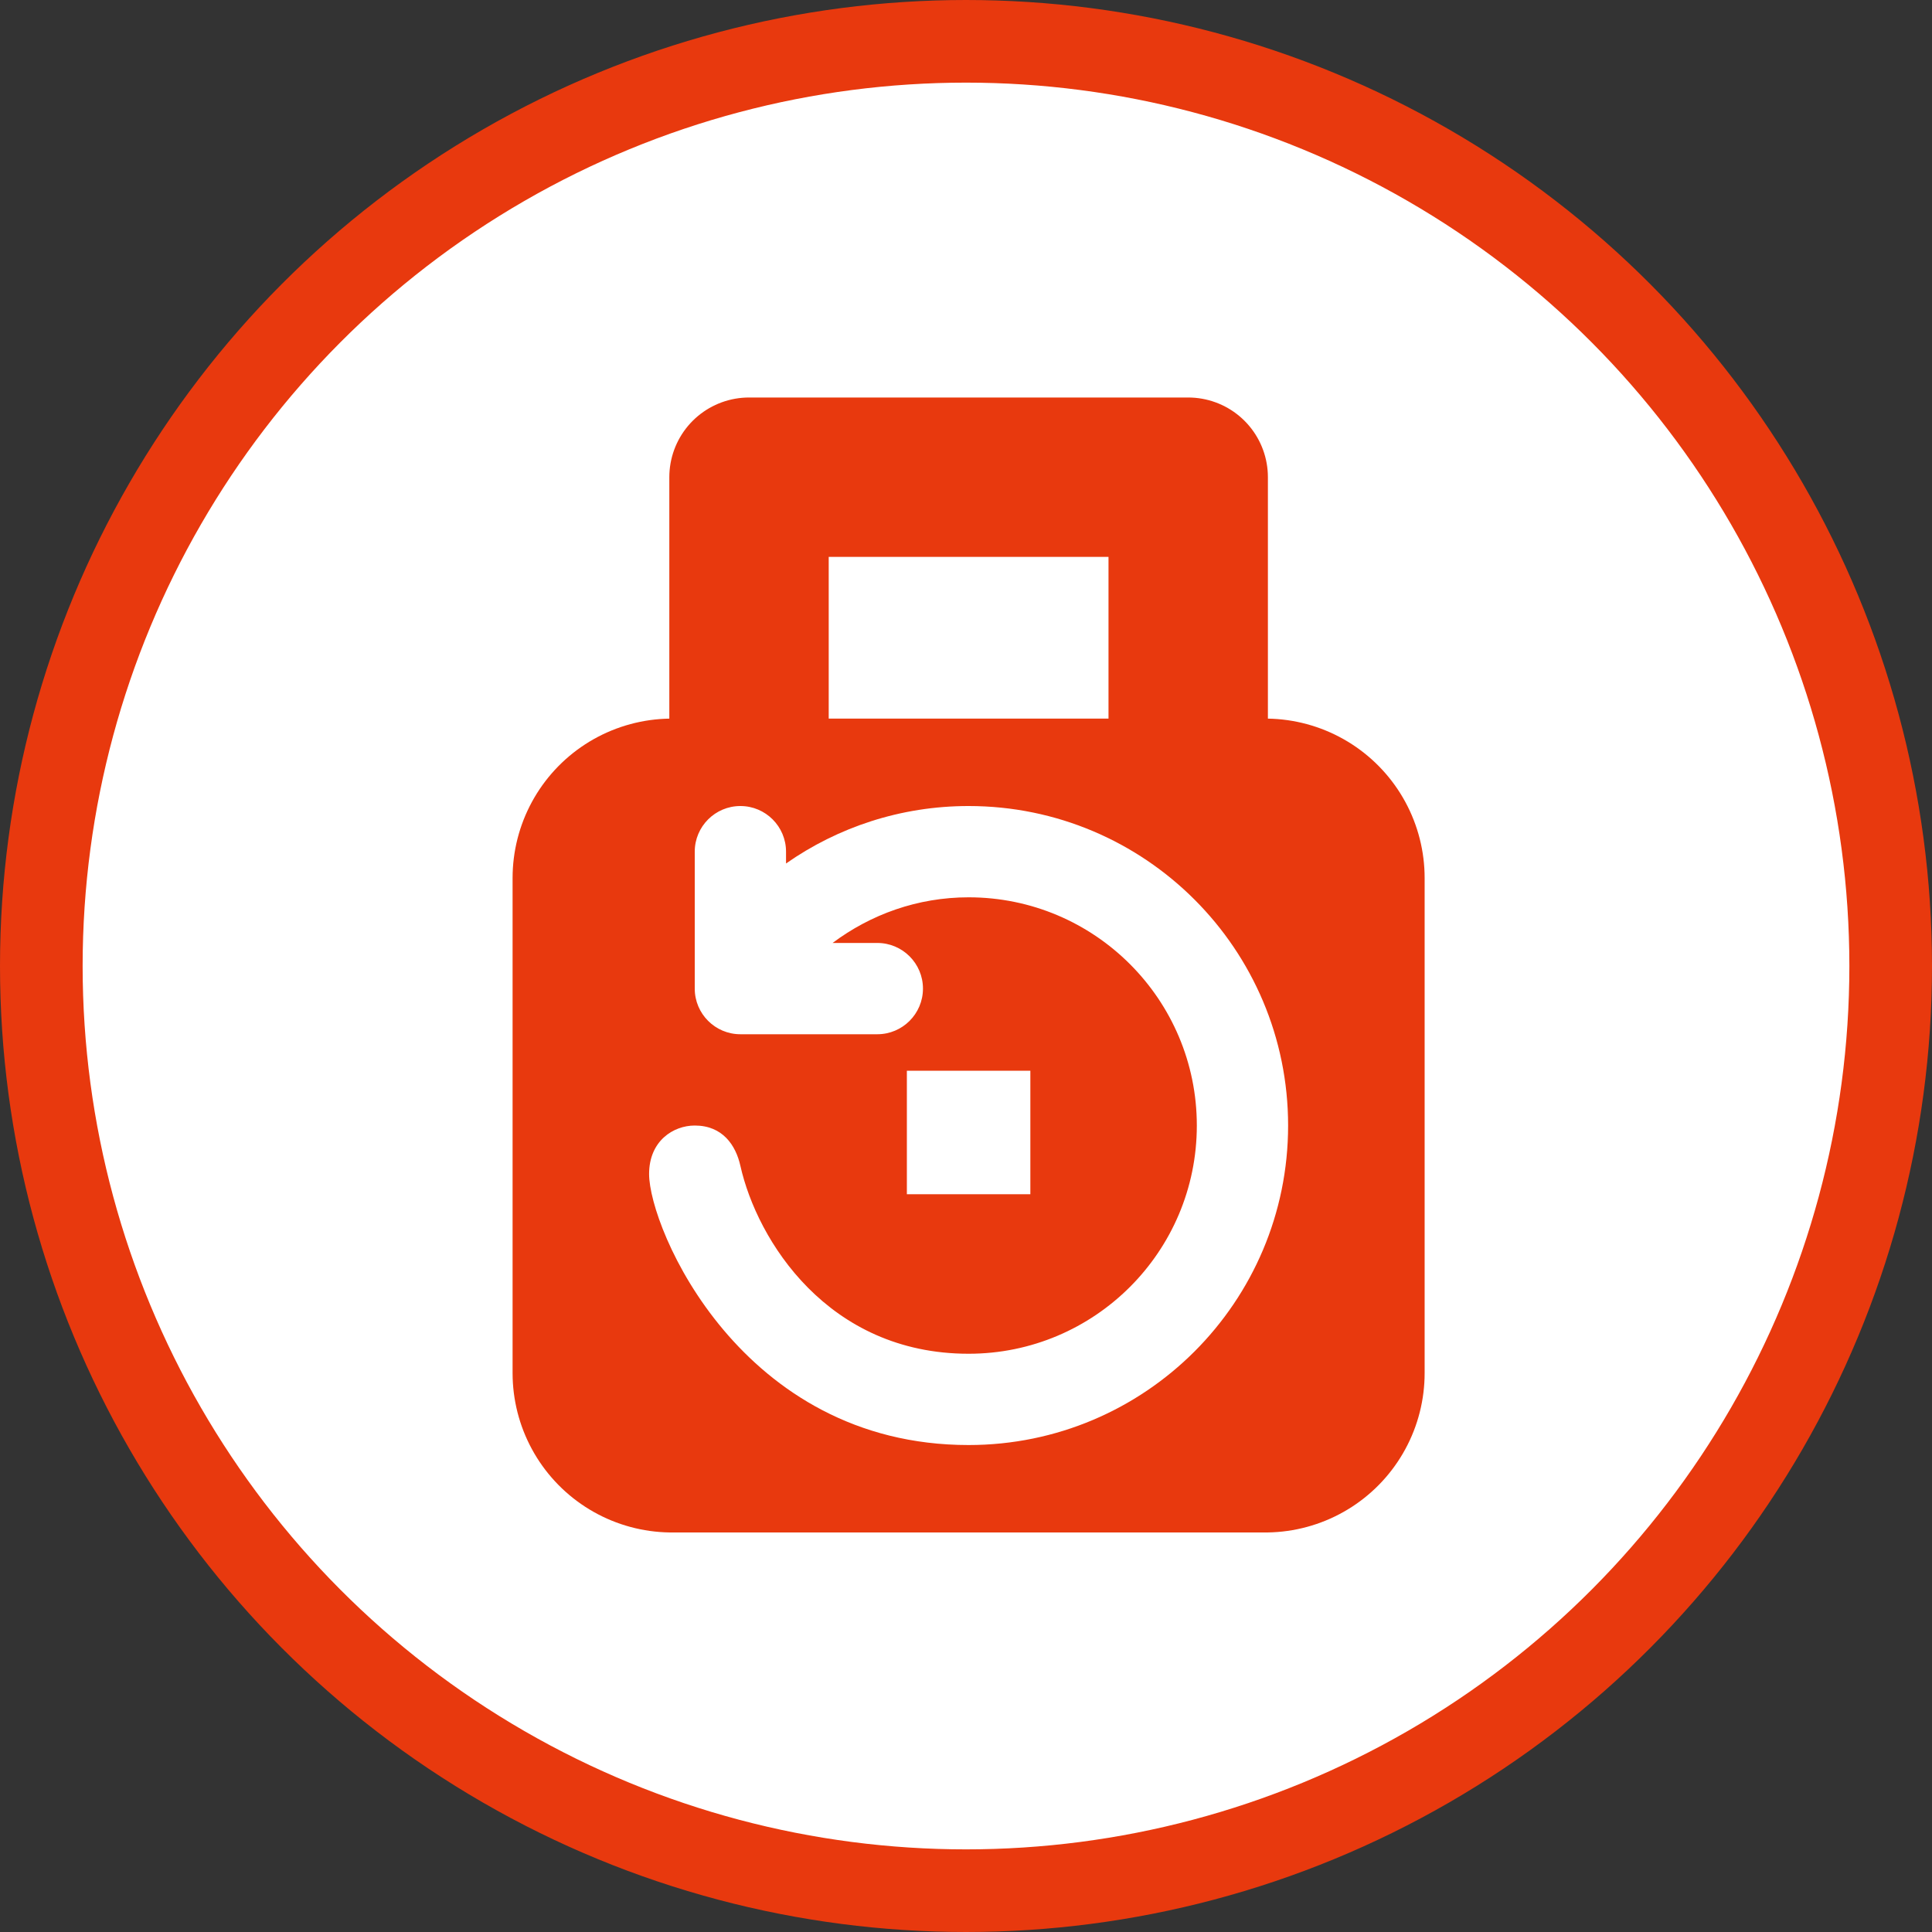
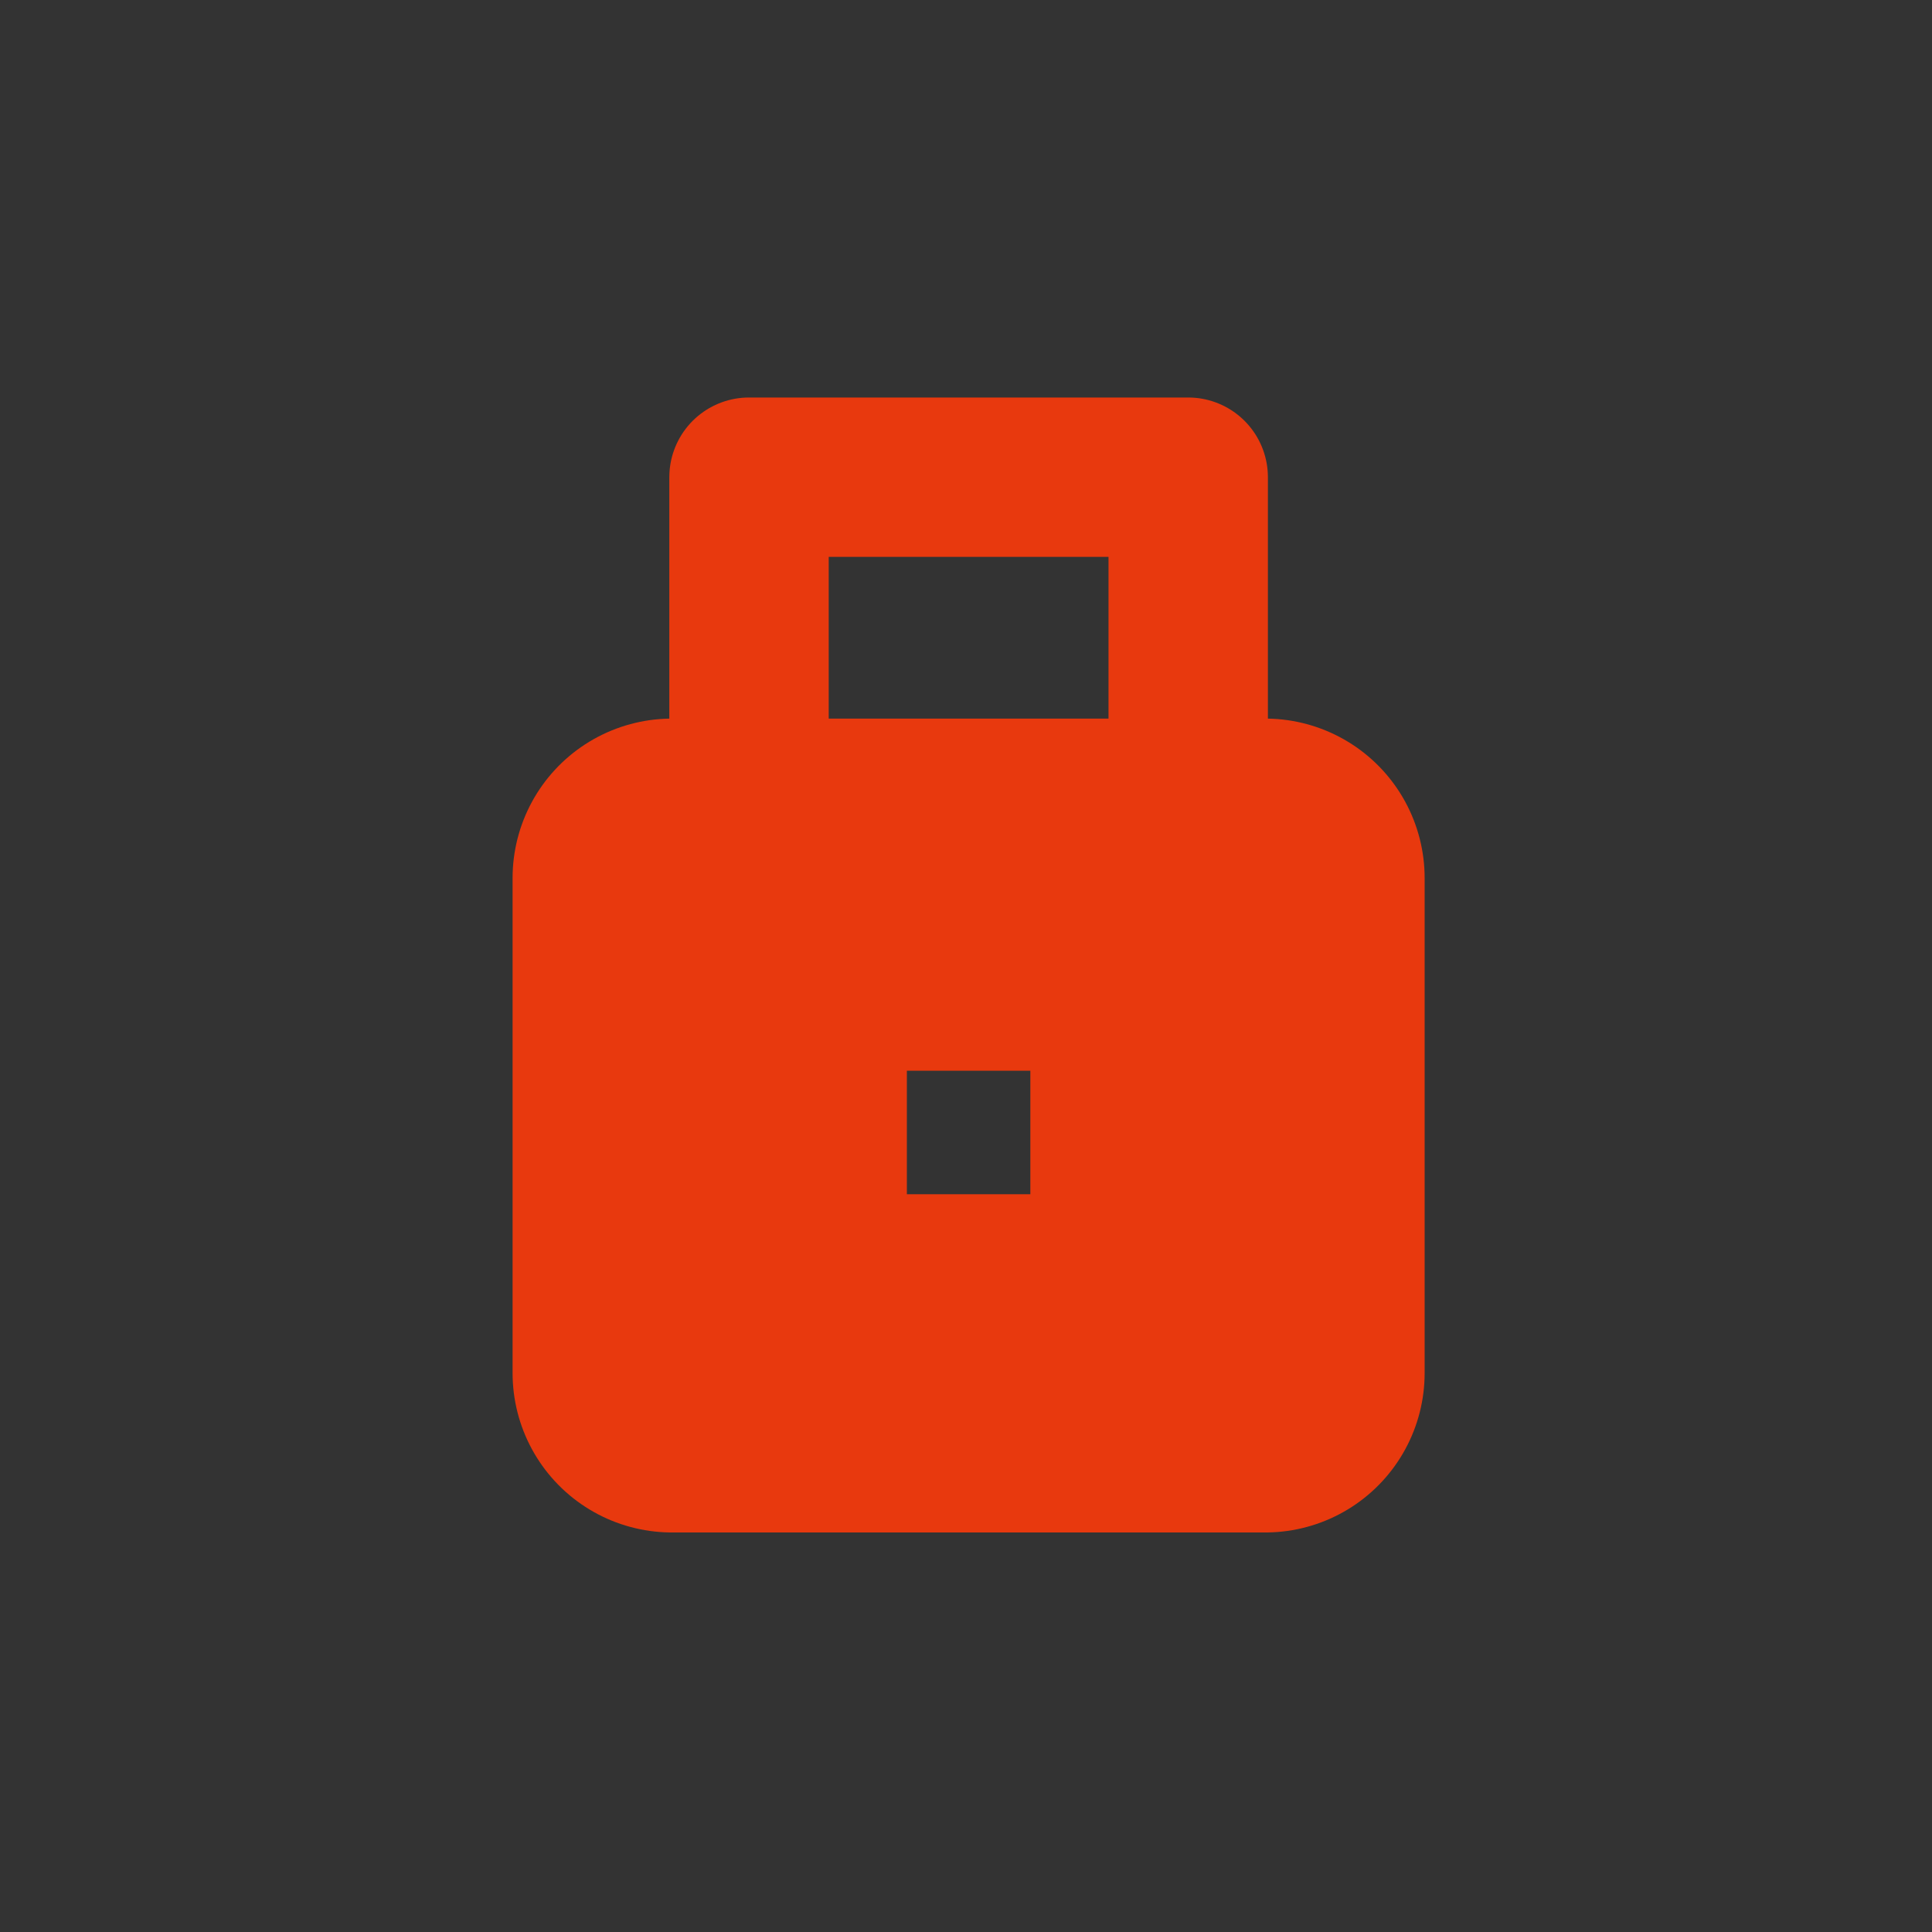
<svg xmlns="http://www.w3.org/2000/svg" xmlns:ns1="http://www.inkscape.org/namespaces/inkscape" xmlns:ns2="http://sodipodi.sourceforge.net/DTD/sodipodi-0.dtd" id="svg2" version="1.1" ns1:version="0.91 r13725" width="3000" height="3000" viewBox="0 0 3000 3000" ns2:docname="CUSTOM CHANGE PASSWORD ICON.W+RO.v5.svg" ns1:export-filename="D:\ASUS WEBSTORAGE\R+D\CABS\DEV TEAM\WIREFRAME + PROTOTYPE\CUSTOM ICONS\FINAL CUSTOM LOGOS.v5\FINAL CUSTOM LOGOS.v5.PNG\CUSTOM TOGGLE RIGHT ICON.W+RO.v4.png" ns1:export-xdpi="1.5" ns1:export-ydpi="1.5">
  <rect x="0" y="0" width="3000" height="3000" fill="#333333" stroke="none" />
  <defs id="defs6">
    <pattern y="0" x="0" height="6" width="6" patternUnits="userSpaceOnUse" id="EMFhbasepattern" />
  </defs>
  <ns2:namedview pagecolor="#ffffff" bordercolor="#666666" borderopacity="1" objecttolerance="10" gridtolerance="10" guidetolerance="10" ns1:pageopacity="0" ns1:pageshadow="2" ns1:window-width="1920" ns1:window-height="1017" id="namedview4" showgrid="true" fit-margin-top="0" fit-margin-left="0" fit-margin-right="0" fit-margin-bottom="0" ns1:zoom="0.19778038" ns1:cx="397.6738" ns1:cy="1575.4523" ns1:window-x="-8" ns1:window-y="-8" ns1:window-maximized="1" ns1:current-layer="svg2" showguides="true" ns1:guide-bbox="true" ns1:object-nodes="true">
    <ns1:grid type="xygrid" id="grid4160" originx="140.731" originy="-100.994" />
    <ns2:guide position="1500.731,1499.006" orientation="1,0" id="guide4170" />
  </ns2:namedview>
  <g id="g4155">
-     <circle transform="scale(-1,-1)" style="fill:#ffffff;fill-opacity:1;stroke:#e8390e;stroke-width:128.308;stroke-linecap:round;stroke-linejoin:round;stroke-miterlimit:4;stroke-dasharray:none;stroke-opacity:1" id="path4163" cx="-1500" cy="-1500" r="1435.846" />
    <rect y="740.994" x="1163.068" height="1296.035" width="681.967" id="rect4164-0" style="fill:none;fill-opacity:1;stroke:#e8390e;stroke-width:247.505;stroke-linejoin:round;stroke-miterlimit:4;stroke-dasharray:none;stroke-opacity:1" />
    <rect y="1363.334" x="1043.443" height="768.774" width="921.215" id="rect4183-9" style="fill:none;fill-opacity:1;stroke:#e8390e;stroke-width:495.009;stroke-linejoin:round;stroke-miterlimit:4;stroke-dasharray:none;stroke-opacity:1" />
    <rect y="1603.226" x="1348.78" height="310.542" width="310.542" id="rect4196" style="fill:none;fill-opacity:1;stroke:#e8390e;stroke-width:118.802;stroke-linecap:butt;stroke-linejoin:round;stroke-miterlimit:4;stroke-dasharray:none;stroke-opacity:1" />
-     <path style="fill:#ffffff;fill-opacity:1" id="path3" d="m 1078.801,1747.721 c 43.198,0 63.681,30.441 70.875,62.583 25.905,115.668 135.832,291.792 354.375,291.792 195.721,0 354.375,-158.689 354.375,-354.375 0,-195.686 -158.654,-354.375 -354.375,-354.375 -79.38,0 -152.204,26.684 -211.208,70.875 l 69.457,0 c 39.123,0 70.875,31.752 70.875,70.875 0,39.123 -31.752,70.875 -70.875,70.875 l -212.625,0 c -39.123,0 -70.875,-31.752 -70.875,-70.875 l 0,-212.625 c 0,-39.123 31.752,-70.875 70.875,-70.875 39.123,0 70.875,31.752 70.875,70.875 l 0,18.357 c 80.337,-56.204 178.003,-89.232 283.5,-89.232 274.003,0 496.125,222.122 496.125,496.125 0,274.003 -222.122,496.125 -496.125,496.125 -353.631,0 -496.125,-336.656 -496.125,-420.82 0,-51.491 37.635,-75.305 70.875,-75.305 z" ns1:connector-curvature="0" />
  </g>
</svg>